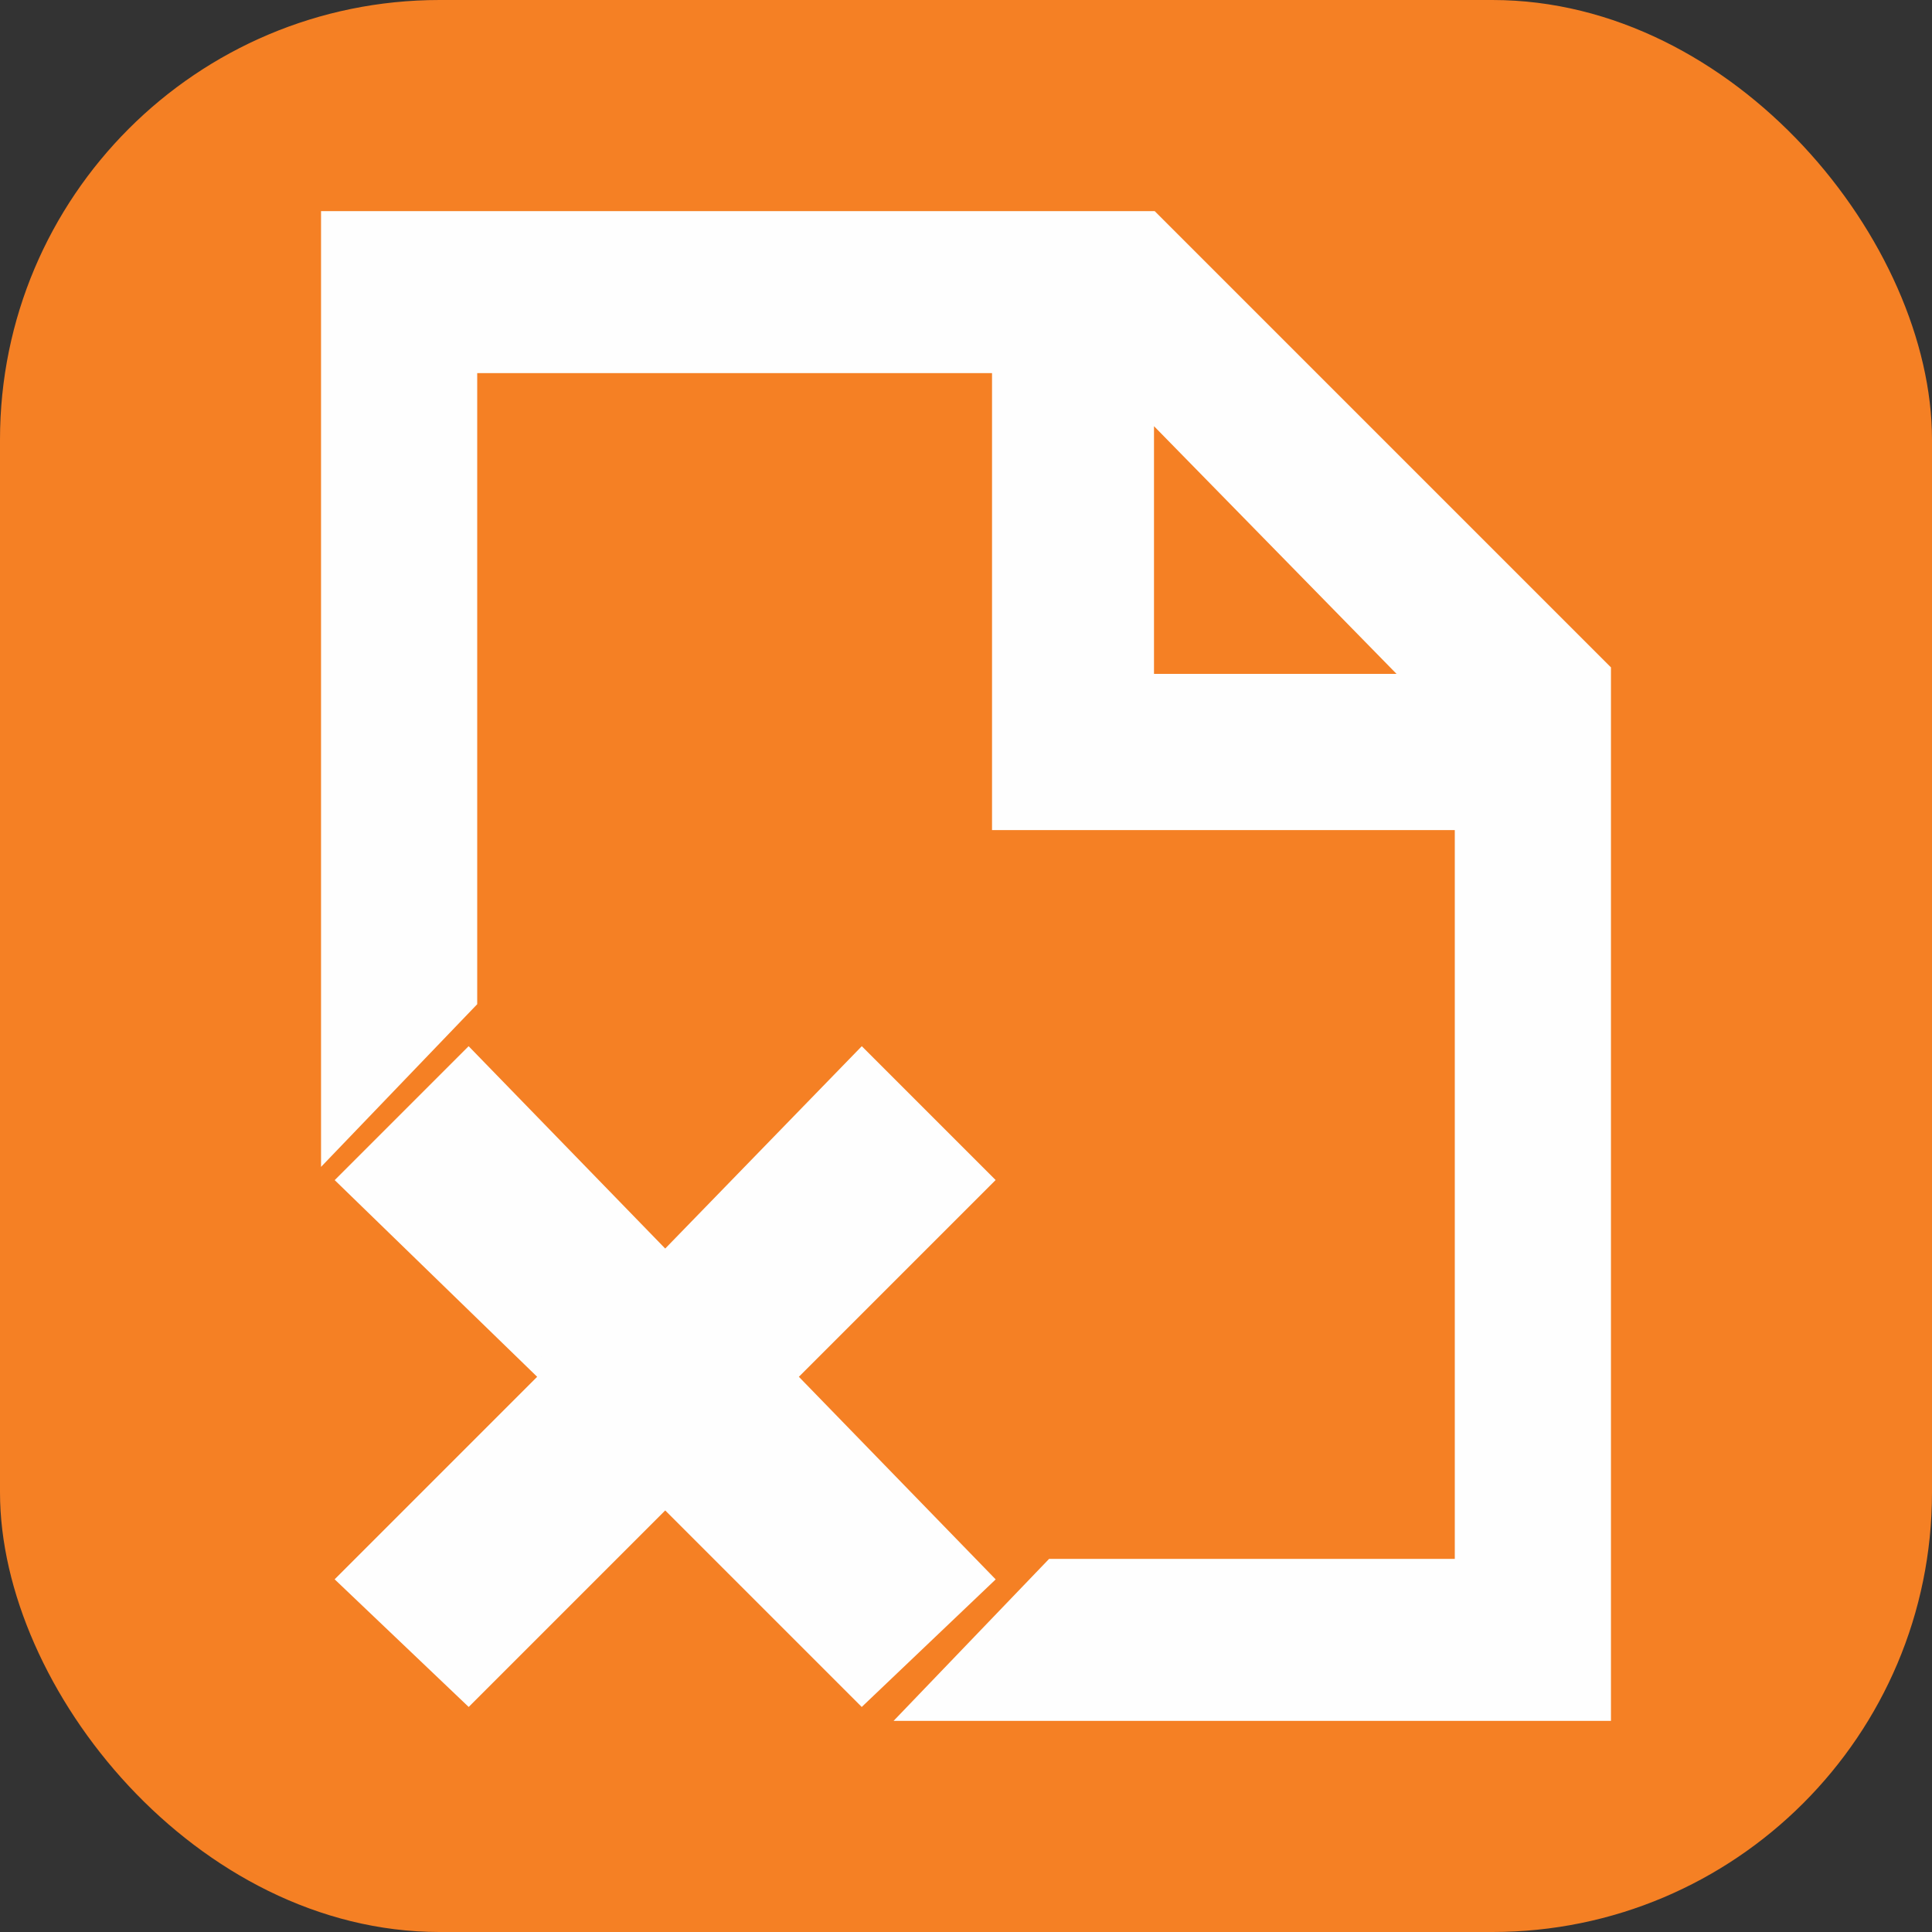
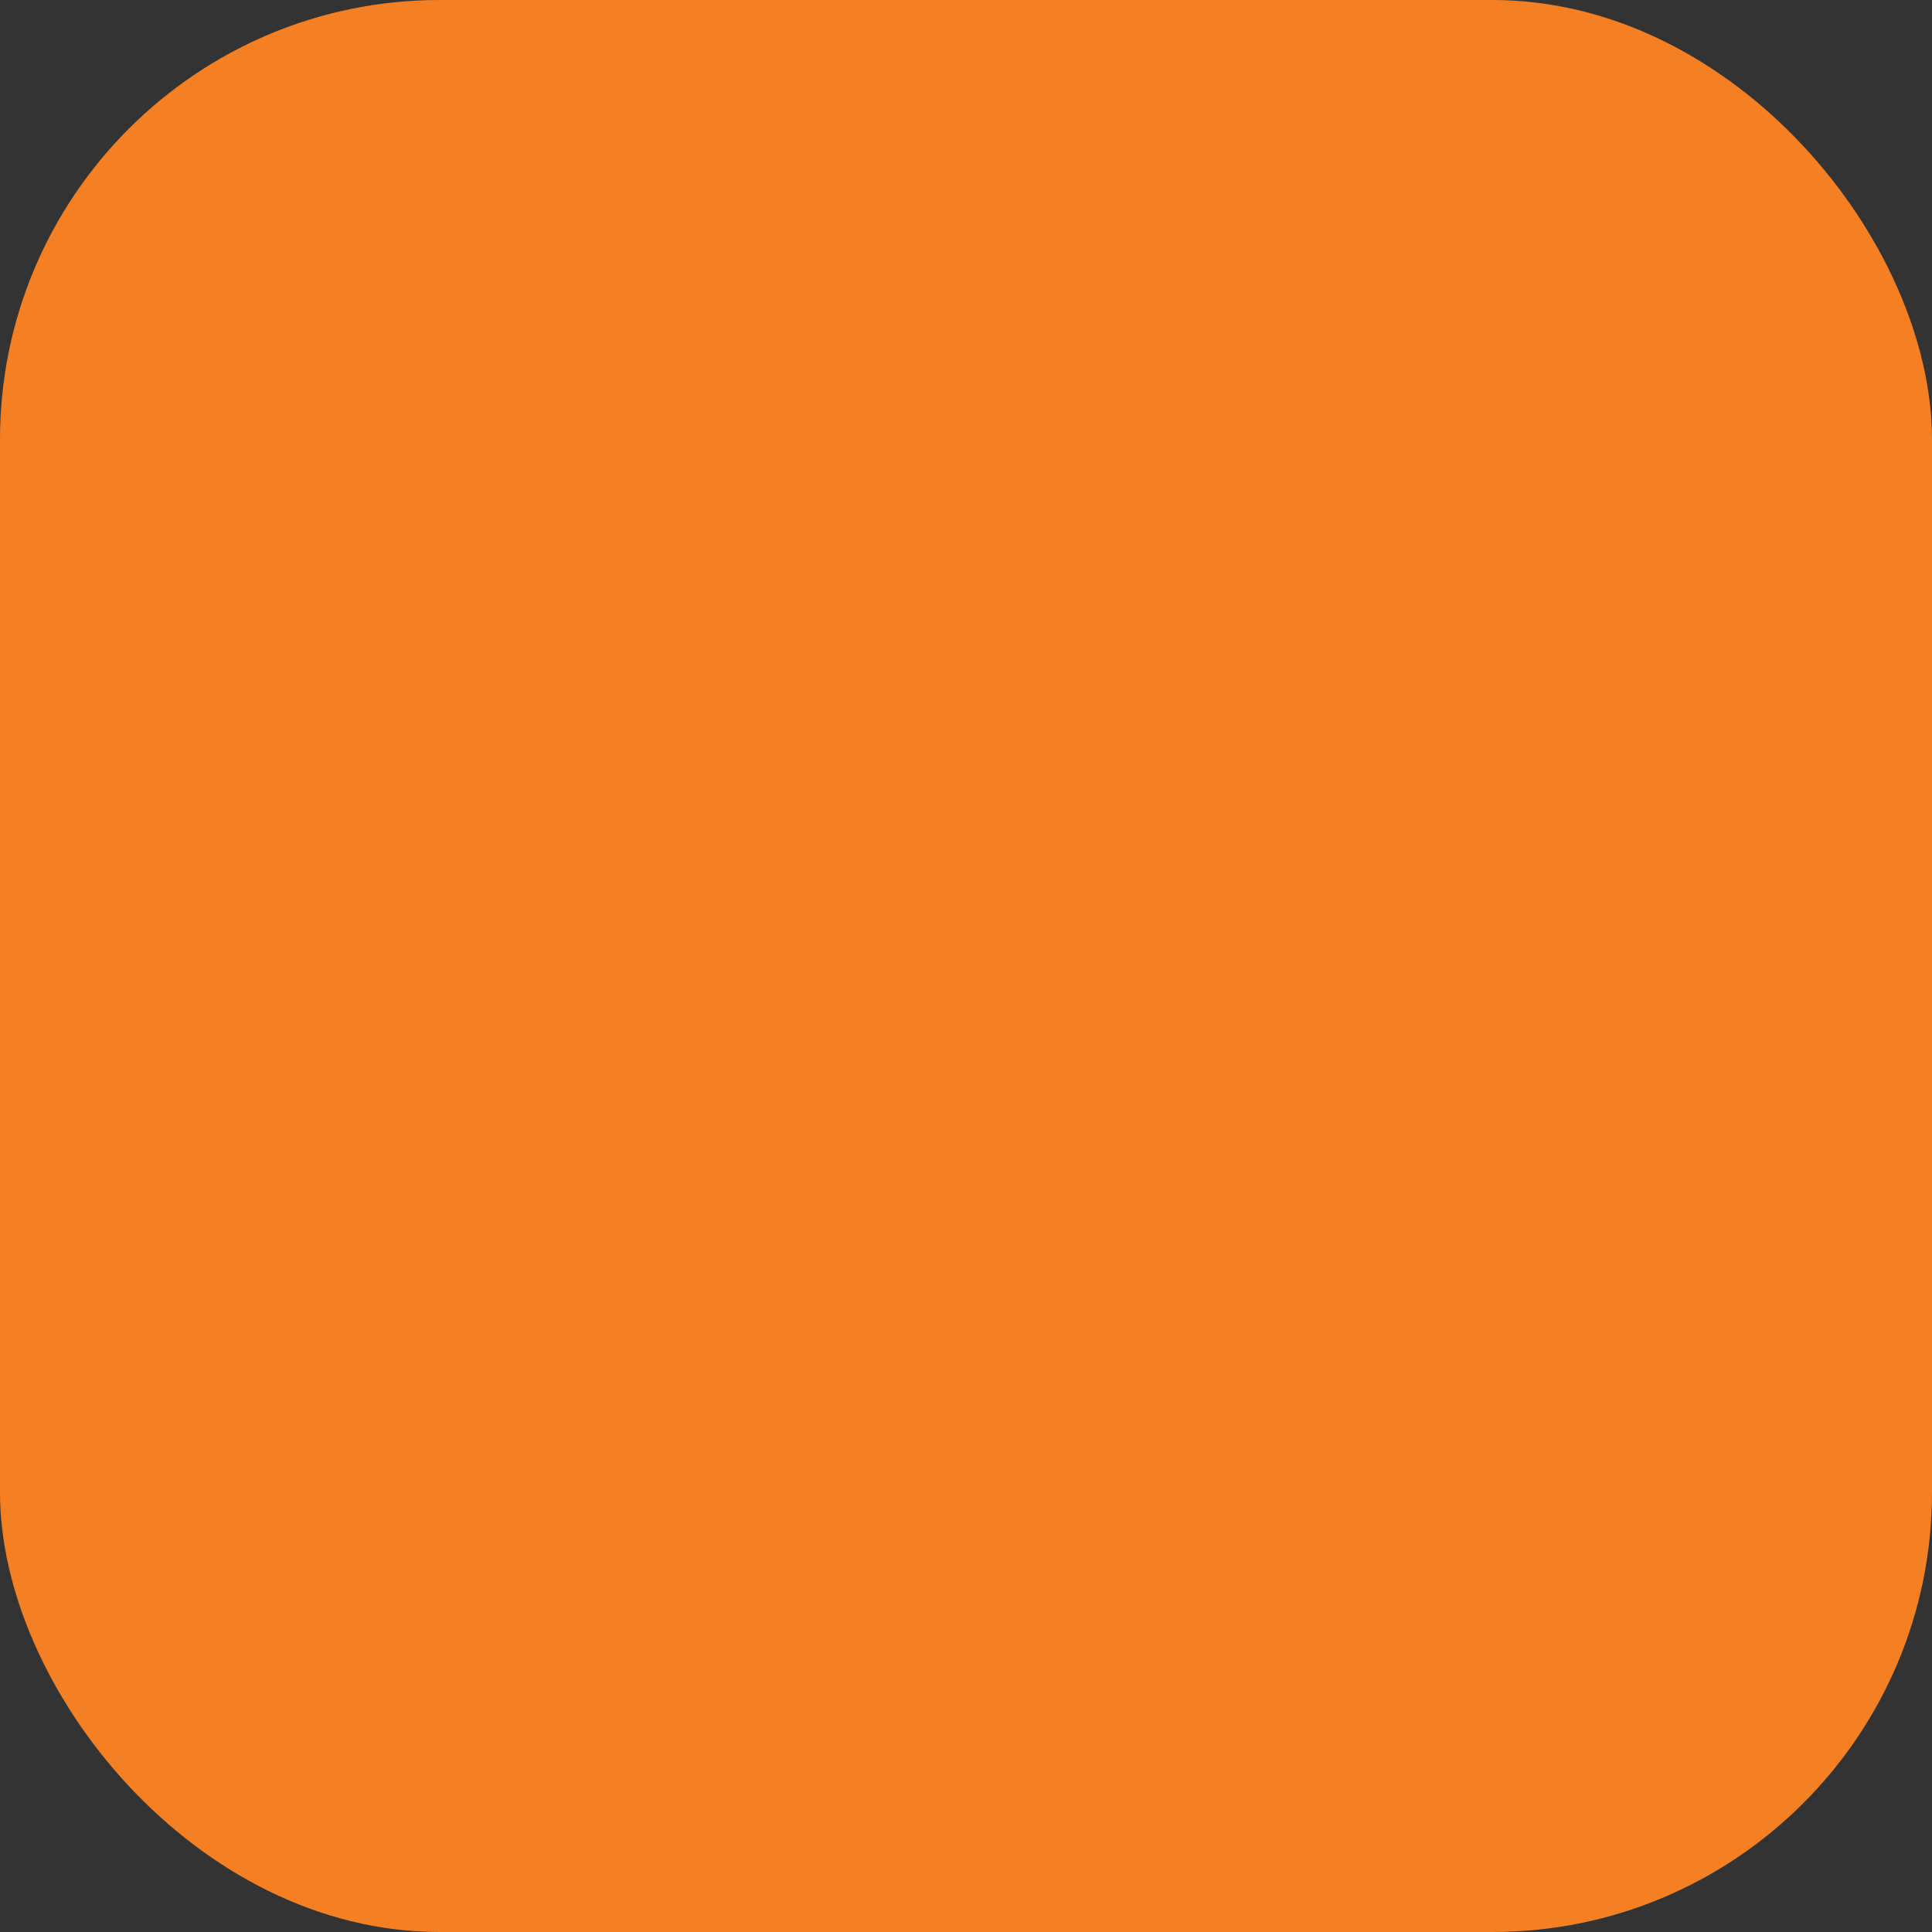
<svg xmlns="http://www.w3.org/2000/svg" xml:space="preserve" width="0.334in" height="0.334in" version="1.1" style="shape-rendering:geometricPrecision; text-rendering:geometricPrecision; image-rendering:optimizeQuality; fill-rule:evenodd; clip-rule:evenodd" viewBox="0 0 334 334" baseProfile="full" enable-background="new 0 0 76.00 76.00">
  <rect x="0" y="0" width="334" height="334" fill="#333333" stroke="none" />
  <defs>
    <style type="text/css">
   
    .str0 {stroke:#FEFEFE;stroke-width:3}
    .fil1 {fill:#FEFEFE}
    .fil0 {fill:#F58024}
   
  </style>
  </defs>
  <g id="Layer_x0020_1">
    <rect class="fil0" width="334" height="334" rx="76" ry="76" />
    <g id="_751804768">
-       <path class="fil1 str0" d="M198 118l47 0 -47 -48 0 48zm55 24l-80 0 0 -79 -92 0 0 110 -24 25 0 -160 142 0 78 78 0 180 -119 0 24 -25 71 0 0 -129zm-104 41l21 21 -34 34 34 35 -21 20 -34 -34 -34 34 -21 -20 35 -35 -35 -34 21 -21 34 35 34 -35z" />
-     </g>
+       </g>
  </g>
</svg>